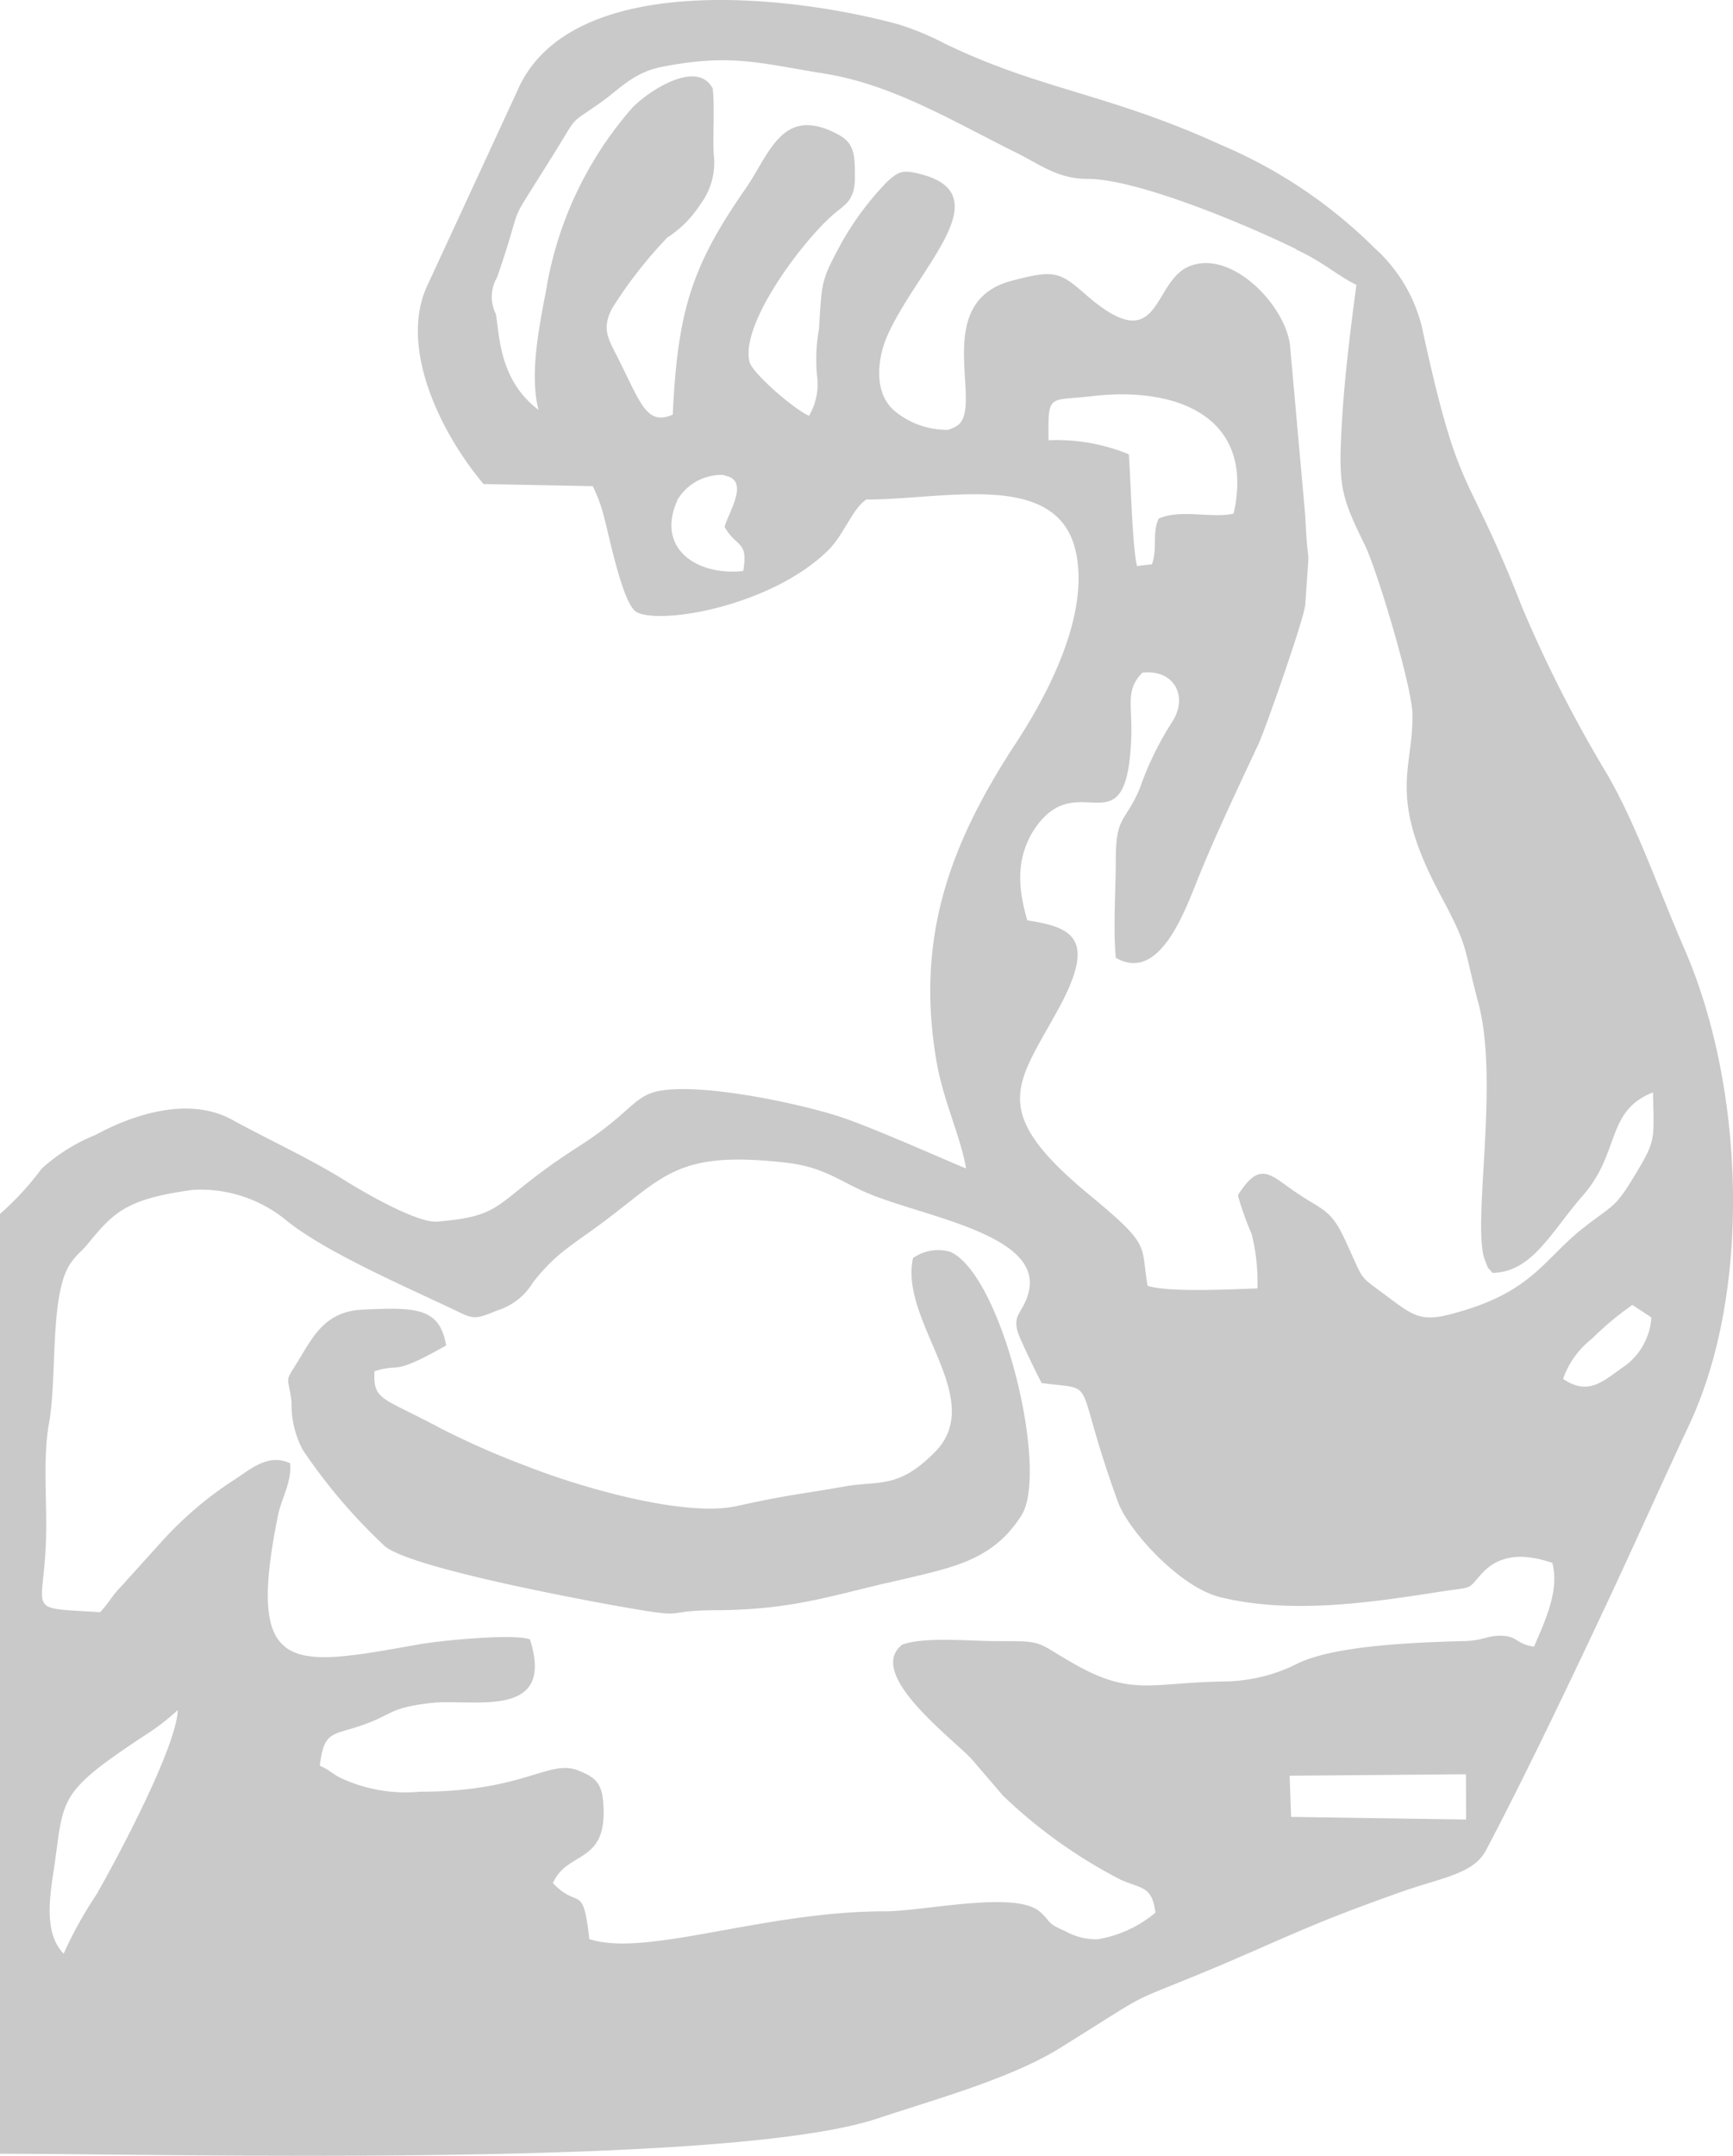
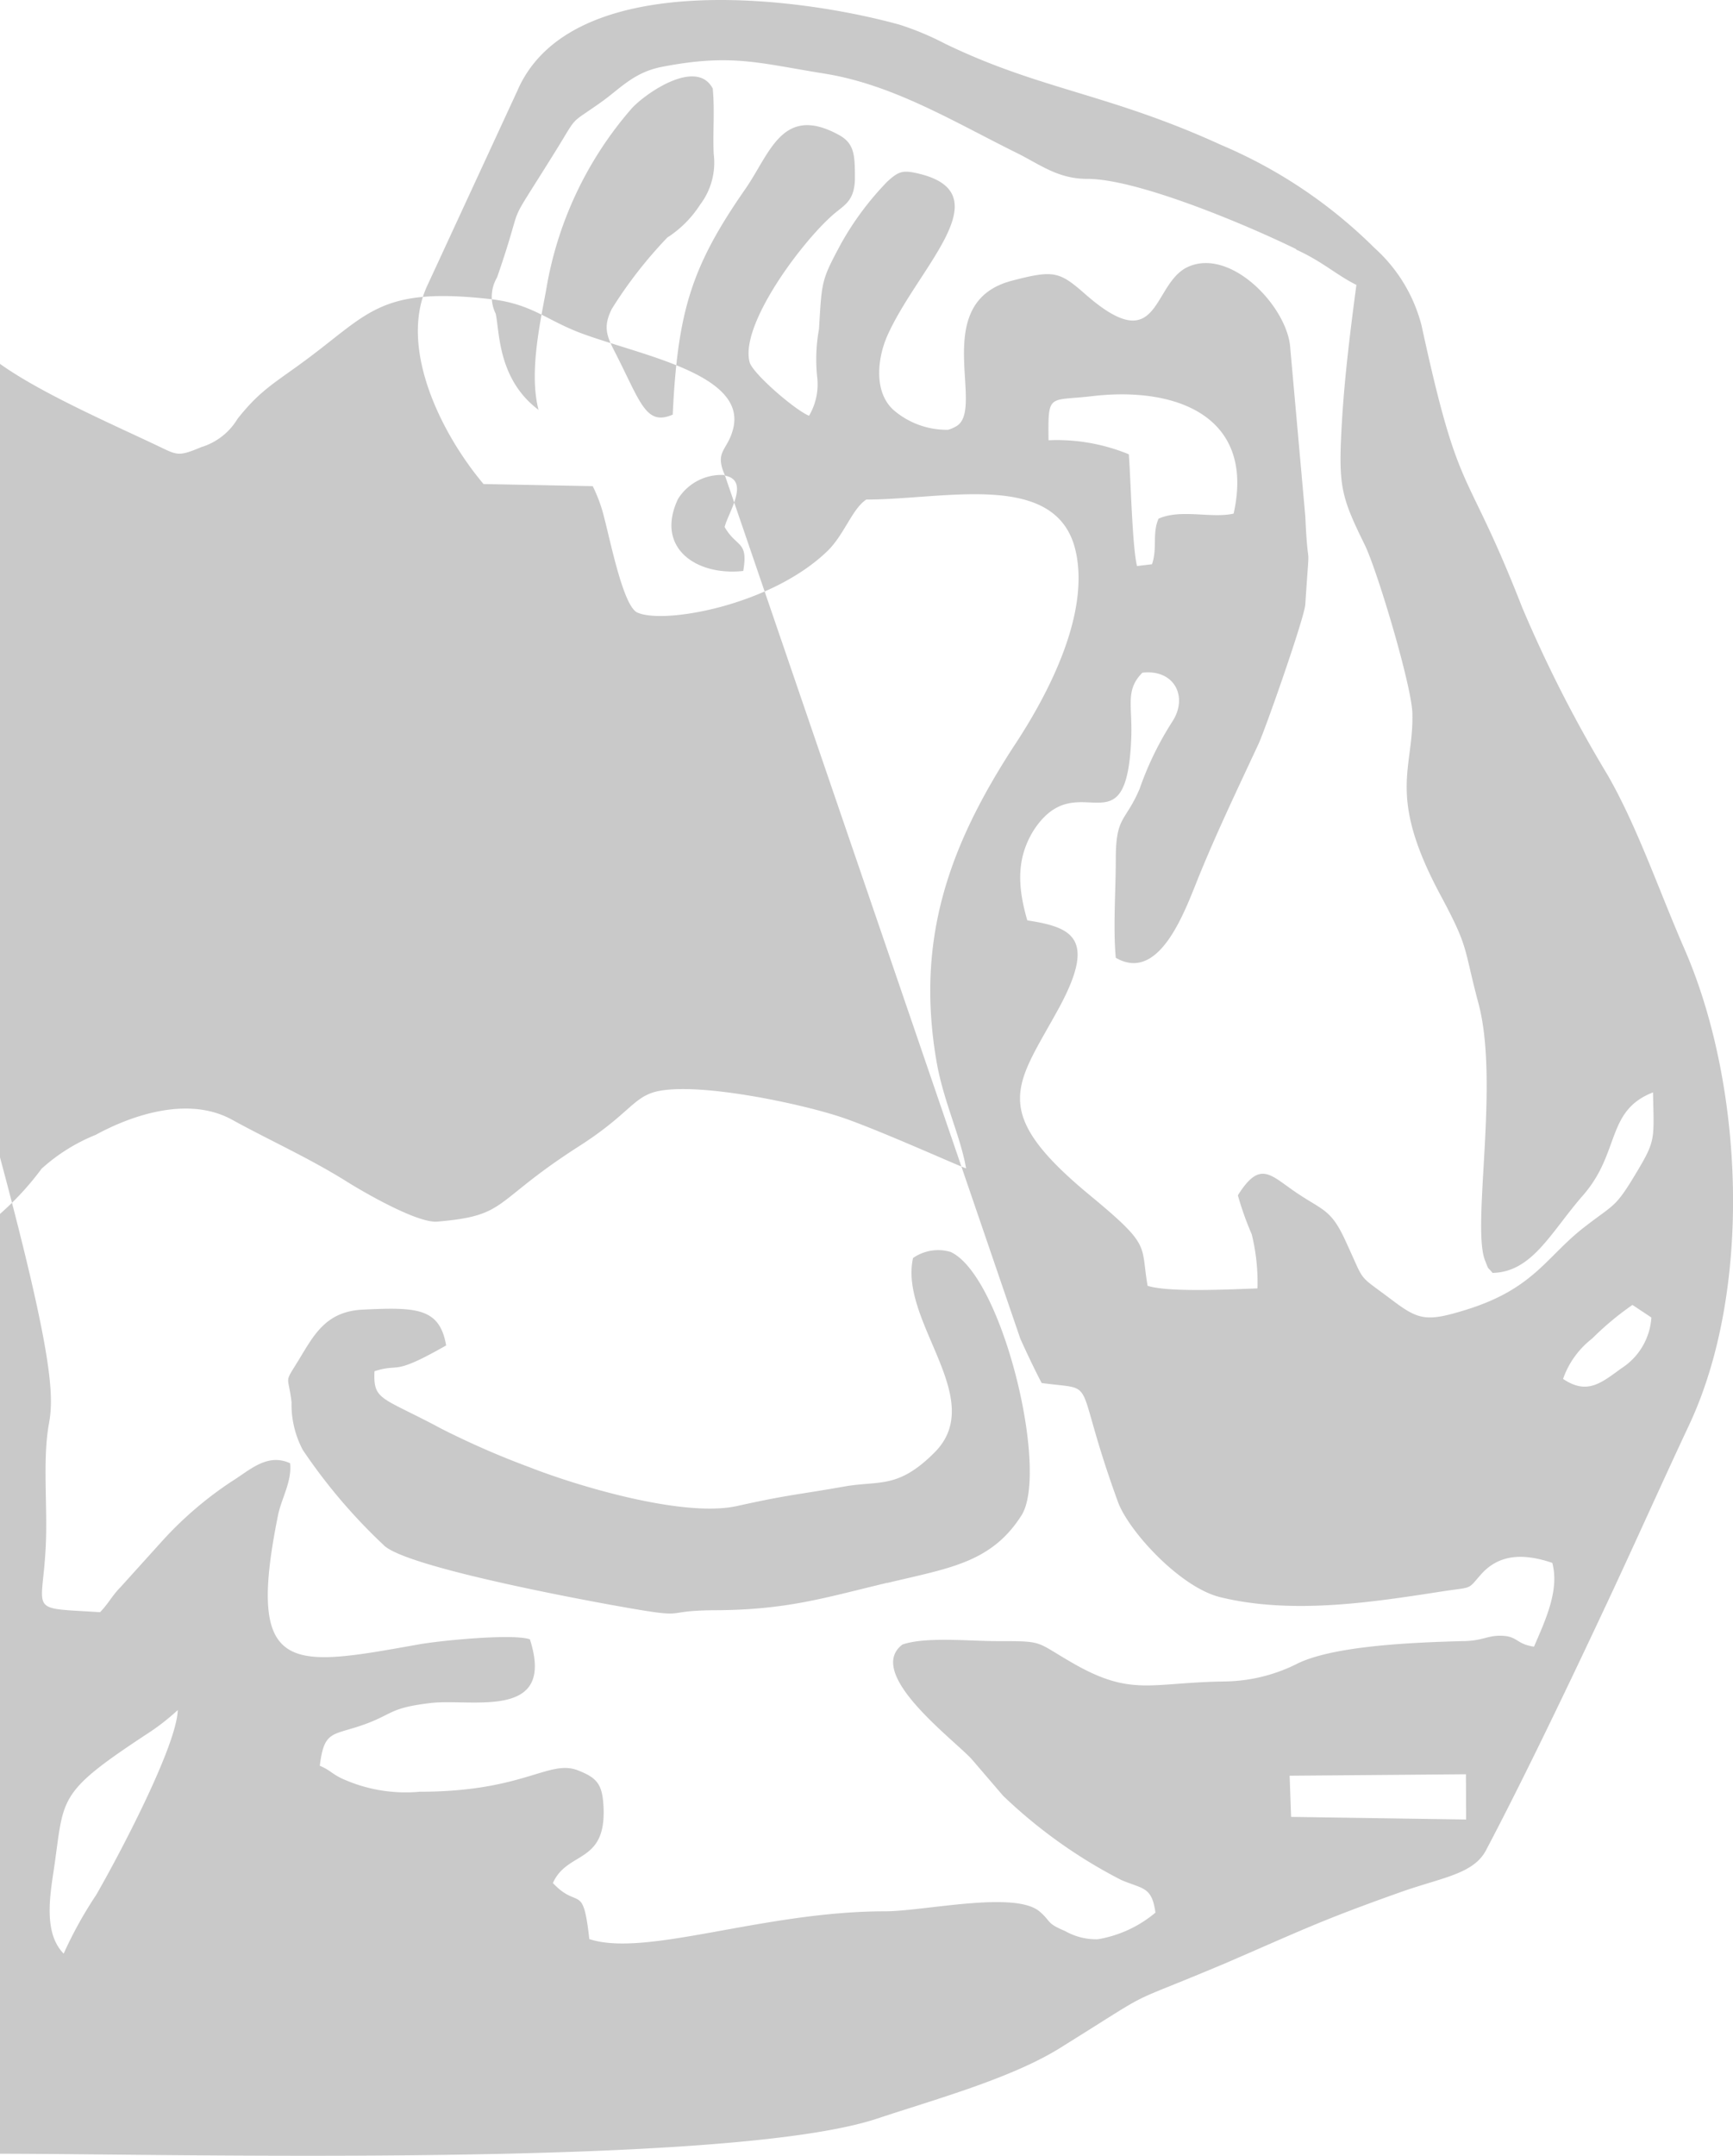
<svg xmlns="http://www.w3.org/2000/svg" id="katman_1" data-name="katman 1" viewBox="0 0 106.16 131.97">
  <defs>
    <style>.cls-1{fill:#4c4c4c;fill-rule:evenodd;opacity:.3}</style>
  </defs>
-   <path d="M100 79.88a18.22 18.22 0 0 0-2.47 2.06 5.35 5.35 0 0 0-1.78 2.47c1.49 1 2.34.24 3.59-.66a4 4 0 0 0 1.82-3.1zm-10.2 28.73-10.8.09.09 2.52 10.72.16zM66.91 24.25c-2.69.32-2.71-.23-2.68 2.7a11.6 11.6 0 0 1 4.92.86c.12 1.6.21 5.64.5 6.84l.92-.11c.34-1 0-1.88.4-2.79 1.36-.61 3.25 0 4.6-.31 1.34-6-3.57-7.79-8.66-7.19zm12.49-9c-3-1.47-9.73-4.31-12.81-4.3-1.76 0-2.86-.86-4.23-1.55-3.88-1.91-7.61-4.22-11.89-4.9-4-.64-5.66-1.23-9.91-.41-1.75.34-2.56 1.33-3.73 2.16-2 1.42-1.4.74-2.73 2.89-3.44 5.54-1.77 2.41-3.65 7.84a2.33 2.33 0 0 0-.09 2.21c.25 1 .09 4 2.63 5.9-.55-2.11 0-4.91.45-7.25a22.49 22.49 0 0 1 5.22-11.16c.78-.9 4-3.17 5-1.26.13 1.31 0 2.65.06 4a4.26 4.26 0 0 1-.84 3.12 6.68 6.68 0 0 1-2 2 26.89 26.89 0 0 0-3.39 4.35c-.63 1.23-.25 1.81.31 2.92 1.46 2.89 1.8 4.27 3.41 3.57.3-6.33 1.15-9.07 4.44-13.8 1.52-2.18 2.26-5.21 5.72-3.33 1 .54 1 1.27 1 2.79-.07 1.31-.65 1.5-1.37 2.13-2 1.77-5.68 6.76-5.08 9 .18.69 2.79 2.94 3.64 3.28a3.78 3.78 0 0 0 .5-2.36 10.35 10.35 0 0 1 .11-2.95c.18-2.94.12-2.94 1.37-5.26a18.23 18.23 0 0 1 2.8-3.75c.76-.7 1-.74 2.14-.45 4.79 1.3-.27 5.73-2.11 9.84-.63 1.4-.88 3.56.45 4.65a5 5 0 0 0 3.25 1.14 2 2 0 0 0 .48-.2c1.9-1-1.71-7.59 3.45-8.93 2.53-.66 2.89-.57 4.45.8 4.67 4.11 4.07-.67 6.36-1.66 2.56-1.11 5.88 2.29 6.21 4.78l.94 10.5c.18 4 .31.73 0 5.38 0 .69-2.48 7.76-2.88 8.59-1.24 2.66-2.47 5.23-3.56 7.88-.83 2-2.39 6.79-5.17 5.18-.17-1.84 0-4.11 0-6 0-2.71.57-2.26 1.46-4.34a19.34 19.34 0 0 1 2-4.11c1-1.53.12-3.23-1.83-3-1.06 1.06-.61 2-.68 3.95-.27 7.26-3.29 1.51-6 5.73-1 1.64-1 3.32-.37 5.48 2.72.42 4.24 1.06 2 5.25-2.6 4.8-4.52 6.32 1.8 11.55 3.84 3.17 3.12 3 3.57 5.57 1.31.42 5.17.21 6.73.16a12.36 12.36 0 0 0-.35-3.31 18.72 18.72 0 0 1-.85-2.39c1.38-2.2 2-1.22 3.63-.13s2.1 1 3 3c1.21 2.6.63 1.89 2.8 3.53 1.64 1.24 2.12 1.36 4.54.61 4.2-1.3 4.92-3.27 7.29-5.09 1.82-1.41 1.85-1.14 3.1-3.22s1.13-2.06 1.07-5c-2.88 1.12-2 3.66-4.26 6.27-2 2.28-3.12 4.73-5.57 4.78-.32-.4-.21-.11-.47-.79-.81-2.14.9-10.85-.39-15.7-.94-3.51-.55-3.32-2.31-6.6-3.32-6.17-1.67-7.71-1.74-11.11 0-1.62-2.17-8.87-2.93-10.39-1.47-3-1.62-3.58-1.38-7.61.16-2.7.52-5.57.88-8.28-1.2-.59-2.09-1.44-3.69-2.16zm-35 13.83a3.13 3.13 0 0 0-2.87 1.47c-1.41 3 1.14 4.72 4 4.4.32-1.87-.41-1.41-1.14-2.69.2-.85 1.61-2.89-.02-3.15zm18.1 52.86c-.64-1.47.15-1.47.5-2.79.91-3.39-5.62-4.52-9.32-5.9-2.13-.8-3-1.79-5.54-2.08-6.75-.76-7.42.86-11.35 3.76-1.87 1.38-2.76 1.82-4.14 3.57a3.92 3.92 0 0 1-2.22 1.73c-1.47.62-1.48.48-2.78-.13-2.95-1.4-7.88-3.54-10.18-5.45a8.25 8.25 0 0 0-5.68-1.81c-4.1.56-4.83 1.38-6.45 3.35-.3.36-.59.56-.91 1C3 78.93 3.53 84.22 3 87.14c-.41 2.23-.07 5.08-.2 7.55-.2 4.13-1.18 3.71 3.33 4 .52-.54.73-1 1.24-1.52l2.55-2.82a22.34 22.34 0 0 1 4.28-3.67c1.1-.68 2.16-1.75 3.57-1.11.13 1.09-.54 2.18-.74 3.19-2 9.88.78 9.3 8.57 7.91 1.38-.25 5.84-.68 6.86-.32 1.61 5-3.57 3.6-6.09 3.9s-2.28.67-4.05 1.31c-1.95.7-2.46.32-2.73 2.53.64.27.68.45 1.33.77a9.4 9.4 0 0 0 4.79.82c6.4 0 7.91-2 9.69-1.31 1.17.46 1.5.84 1.57 2.22.18 3.54-2.22 2.69-3.1 4.68 1.57 1.67 1.84-.08 2.23 3.43 3.47 1.14 10.65-1.7 18.11-1.7 2.37 0 7.92-1.27 9.46 0 .77.66.39.71 1.58 1.21a3.83 3.83 0 0 0 2 .5 7.37 7.37 0 0 0 3.53-1.63c-.22-1.61-.77-1.43-2.1-2a30.7 30.7 0 0 1-7.23-5.15l-1.94-2.26c-1.15-1.24-6.54-5.24-4.23-7 1.4-.49 4.14-.21 5.73-.21 2.92 0 2.39 0 4.49 1.22 3.79 2.24 4.88 1.31 9.54 1.25a10.2 10.2 0 0 0 4.51-1.13c2.33-1.09 7.24-1.26 10-1.34 1.22 0 1.53-.33 2.33-.33 1.12 0 .94.5 2.09.67.69-1.61 1.57-3.45 1.12-5.13-1.69-.57-3.22-.58-4.36.7-.81.91-.49.78-2.08 1-4.28.66-9.36 1.51-13.9.4-2.47-.6-5.63-4.07-6.27-5.84-2.86-7.86-1.08-6.78-4.67-7.27-.39-.74-.93-1.87-1.31-2.72zM5.89 116c1.34-2.32 4.93-9.09 5-11.32a13.78 13.78 0 0 1-1.79 1.4c-5.79 3.8-5.12 3.91-5.84 8.61-.25 1.66-.52 3.72.64 4.9A24.94 24.94 0 0 1 5.89 116zm48.46-19.1c3.79-.91 6.37-1.23 8.22-4.13 1.71-2.69-1.15-14.64-4.33-16.13a2.68 2.68 0 0 0-2.31.37c-.86 3.9 4.56 8.59 1.35 11.87-2.28 2.3-3.4 1.73-5.58 2.12-3 .53-3.24.46-6.55 1.19s-9.85-1.25-12.7-2.37a51.81 51.81 0 0 1-5.37-2.34c-3.73-2-4.22-1.72-4.14-3.54 1.64-.53 1 .35 4.39-1.58-.4-2.32-1.84-2.35-5.14-2.19-2.28.12-3 1.63-3.91 3.11s-.62.83-.42 2.56a5.92 5.92 0 0 0 .69 2.92 34.06 34.06 0 0 0 4.94 5.81c1.23 1.32 11.88 3.3 14.1 3.7 4.95.89 2.72.33 6.11.3 4.46-.01 6.72-.74 10.65-1.68zm48.84-38.8c-1.58-3.62-2.9-7.52-4.73-10.69a80.63 80.63 0 0 1-5.22-10.24c-3.52-9-3.79-6.34-6.16-17.25a9.57 9.57 0 0 0-2.89-4.75 29.78 29.78 0 0 0-9.37-6.29c-6.91-3.16-11.06-3.37-16.92-6.2a17.45 17.45 0 0 0-2.8-1.17C48.5-.31 34.89-1.87 31.69 5.56l-5.55 12c-1.68 3.75.84 8.93 3.48 12.07l6.69.13a9.32 9.32 0 0 1 .72 2c.39 1.49 1.16 5.33 2 5.73 1.58.75 8.24-.41 11.7-3.8 1-1 1.49-2.56 2.34-3.11 4.82 0 11.68-1.82 12.82 3.14.94 4.1-2 9.28-3.81 12-3.89 6-6 11.69-4.72 19.2.41 2.45 1.48 4.62 1.82 6.6-.4-.12-5.13-2.26-7.49-3.08S43 66.25 40.33 66.79c-1.54.32-1.73 1.37-4.82 3.35-5.43 3.47-4.33 4.27-8.72 4.64-1.24.11-4.61-1.86-5.58-2.47-2.31-1.44-4.67-2.49-7-3.77-2.61-1.43-6-.35-8.35.93a11.08 11.08 0 0 0-3.31 2.07A17.64 17.64 0 0 1 0 74.31v57.53c10.25 0 44.51.9 53.73-2.15 3.52-1.17 8.11-2.43 11.12-4.27 6.43-4 3.47-2.4 10.19-5.23 4.64-2 5.73-2.58 10.8-4.38 2.5-.88 4.41-1.09 5.18-2.53 2.33-4.4 5.4-10.83 7.53-15.38 1.69-3.61 3.2-7 4.87-10.56 3.97-8.34 3.4-20.93-.23-29.24z" class="cls-1" />
+   <path d="M100 79.88a18.22 18.22 0 0 0-2.47 2.06 5.35 5.35 0 0 0-1.78 2.47c1.49 1 2.34.24 3.59-.66a4 4 0 0 0 1.82-3.1zm-10.2 28.73-10.8.09.09 2.52 10.72.16zM66.91 24.25c-2.69.32-2.71-.23-2.68 2.7a11.6 11.6 0 0 1 4.92.86c.12 1.6.21 5.64.5 6.84l.92-.11c.34-1 0-1.88.4-2.79 1.36-.61 3.25 0 4.6-.31 1.34-6-3.57-7.79-8.66-7.19zm12.49-9c-3-1.47-9.73-4.31-12.81-4.3-1.76 0-2.86-.86-4.23-1.55-3.88-1.91-7.61-4.22-11.89-4.9-4-.64-5.66-1.23-9.91-.41-1.75.34-2.56 1.33-3.73 2.16-2 1.42-1.4.74-2.73 2.89-3.44 5.54-1.77 2.41-3.65 7.84a2.33 2.33 0 0 0-.09 2.21c.25 1 .09 4 2.63 5.9-.55-2.11 0-4.91.45-7.25a22.49 22.49 0 0 1 5.22-11.16c.78-.9 4-3.17 5-1.26.13 1.31 0 2.65.06 4a4.26 4.26 0 0 1-.84 3.12 6.68 6.68 0 0 1-2 2 26.89 26.89 0 0 0-3.39 4.35c-.63 1.23-.25 1.81.31 2.92 1.46 2.89 1.8 4.27 3.41 3.57.3-6.33 1.15-9.07 4.44-13.8 1.52-2.18 2.26-5.21 5.72-3.33 1 .54 1 1.27 1 2.79-.07 1.31-.65 1.5-1.37 2.13-2 1.77-5.68 6.76-5.08 9 .18.69 2.79 2.94 3.64 3.28a3.78 3.78 0 0 0 .5-2.36 10.35 10.35 0 0 1 .11-2.95c.18-2.94.12-2.94 1.37-5.26a18.23 18.23 0 0 1 2.8-3.75c.76-.7 1-.74 2.14-.45 4.79 1.3-.27 5.73-2.11 9.84-.63 1.4-.88 3.56.45 4.65a5 5 0 0 0 3.25 1.14 2 2 0 0 0 .48-.2c1.9-1-1.71-7.59 3.45-8.93 2.53-.66 2.89-.57 4.45.8 4.67 4.11 4.07-.67 6.36-1.66 2.56-1.11 5.88 2.29 6.21 4.78l.94 10.5c.18 4 .31.73 0 5.38 0 .69-2.48 7.76-2.88 8.59-1.24 2.66-2.47 5.23-3.56 7.88-.83 2-2.39 6.79-5.17 5.18-.17-1.84 0-4.11 0-6 0-2.71.57-2.26 1.46-4.34a19.34 19.34 0 0 1 2-4.11c1-1.53.12-3.23-1.83-3-1.06 1.06-.61 2-.68 3.95-.27 7.26-3.29 1.51-6 5.73-1 1.64-1 3.32-.37 5.48 2.72.42 4.24 1.06 2 5.25-2.6 4.8-4.52 6.32 1.8 11.55 3.84 3.17 3.12 3 3.57 5.57 1.31.42 5.17.21 6.73.16a12.36 12.36 0 0 0-.35-3.31 18.72 18.72 0 0 1-.85-2.39c1.38-2.2 2-1.22 3.63-.13s2.1 1 3 3c1.21 2.6.63 1.89 2.8 3.53 1.64 1.24 2.12 1.36 4.54.61 4.2-1.3 4.92-3.27 7.29-5.09 1.82-1.41 1.85-1.14 3.1-3.22s1.13-2.06 1.07-5c-2.88 1.12-2 3.66-4.26 6.27-2 2.28-3.12 4.73-5.57 4.78-.32-.4-.21-.11-.47-.79-.81-2.14.9-10.85-.39-15.7-.94-3.51-.55-3.32-2.31-6.6-3.32-6.17-1.67-7.71-1.74-11.11 0-1.62-2.17-8.87-2.93-10.39-1.47-3-1.62-3.58-1.38-7.61.16-2.7.52-5.57.88-8.28-1.2-.59-2.09-1.44-3.69-2.16zm-35 13.83a3.13 3.13 0 0 0-2.87 1.47c-1.41 3 1.14 4.72 4 4.4.32-1.87-.41-1.41-1.14-2.69.2-.85 1.61-2.89-.02-3.15zc-.64-1.47.15-1.47.5-2.79.91-3.39-5.62-4.52-9.32-5.9-2.13-.8-3-1.79-5.54-2.08-6.75-.76-7.42.86-11.35 3.76-1.87 1.38-2.76 1.82-4.14 3.57a3.92 3.92 0 0 1-2.22 1.73c-1.47.62-1.48.48-2.78-.13-2.95-1.4-7.88-3.54-10.18-5.45a8.25 8.25 0 0 0-5.68-1.81c-4.1.56-4.83 1.38-6.45 3.35-.3.36-.59.56-.91 1C3 78.93 3.53 84.22 3 87.14c-.41 2.23-.07 5.08-.2 7.55-.2 4.13-1.18 3.71 3.33 4 .52-.54.73-1 1.24-1.52l2.55-2.82a22.34 22.34 0 0 1 4.28-3.67c1.1-.68 2.16-1.75 3.57-1.11.13 1.09-.54 2.18-.74 3.19-2 9.88.78 9.3 8.57 7.91 1.38-.25 5.84-.68 6.86-.32 1.61 5-3.57 3.6-6.09 3.9s-2.28.67-4.05 1.31c-1.95.7-2.46.32-2.73 2.53.64.27.68.45 1.33.77a9.4 9.4 0 0 0 4.79.82c6.4 0 7.91-2 9.69-1.31 1.17.46 1.5.84 1.57 2.22.18 3.54-2.22 2.69-3.1 4.68 1.57 1.67 1.84-.08 2.23 3.43 3.47 1.14 10.65-1.7 18.11-1.7 2.37 0 7.92-1.27 9.46 0 .77.66.39.71 1.58 1.21a3.83 3.83 0 0 0 2 .5 7.37 7.37 0 0 0 3.53-1.63c-.22-1.61-.77-1.43-2.1-2a30.7 30.7 0 0 1-7.23-5.15l-1.94-2.26c-1.15-1.24-6.54-5.24-4.23-7 1.4-.49 4.14-.21 5.73-.21 2.92 0 2.39 0 4.49 1.22 3.79 2.24 4.88 1.31 9.54 1.25a10.2 10.2 0 0 0 4.51-1.13c2.33-1.09 7.24-1.26 10-1.34 1.22 0 1.53-.33 2.33-.33 1.12 0 .94.5 2.09.67.69-1.61 1.57-3.45 1.12-5.13-1.69-.57-3.22-.58-4.36.7-.81.91-.49.78-2.08 1-4.28.66-9.36 1.51-13.9.4-2.47-.6-5.63-4.07-6.27-5.84-2.86-7.86-1.08-6.78-4.67-7.27-.39-.74-.93-1.87-1.31-2.72zM5.89 116c1.34-2.32 4.93-9.09 5-11.32a13.78 13.78 0 0 1-1.79 1.4c-5.79 3.8-5.12 3.91-5.84 8.61-.25 1.66-.52 3.72.64 4.9A24.94 24.94 0 0 1 5.89 116zm48.46-19.1c3.79-.91 6.37-1.23 8.22-4.13 1.71-2.69-1.15-14.64-4.33-16.13a2.68 2.68 0 0 0-2.31.37c-.86 3.9 4.56 8.59 1.35 11.87-2.28 2.3-3.4 1.73-5.58 2.12-3 .53-3.24.46-6.55 1.19s-9.85-1.25-12.7-2.37a51.81 51.81 0 0 1-5.37-2.34c-3.73-2-4.22-1.72-4.14-3.54 1.64-.53 1 .35 4.39-1.58-.4-2.32-1.84-2.35-5.14-2.19-2.28.12-3 1.63-3.91 3.11s-.62.83-.42 2.56a5.92 5.92 0 0 0 .69 2.92 34.06 34.06 0 0 0 4.94 5.81c1.23 1.32 11.88 3.3 14.1 3.7 4.95.89 2.72.33 6.11.3 4.46-.01 6.72-.74 10.65-1.68zm48.84-38.8c-1.58-3.62-2.9-7.52-4.73-10.69a80.63 80.63 0 0 1-5.22-10.24c-3.52-9-3.79-6.34-6.16-17.25a9.57 9.57 0 0 0-2.89-4.75 29.78 29.78 0 0 0-9.37-6.29c-6.91-3.16-11.06-3.37-16.92-6.2a17.45 17.45 0 0 0-2.8-1.17C48.5-.31 34.89-1.87 31.69 5.56l-5.55 12c-1.68 3.75.84 8.93 3.48 12.07l6.69.13a9.32 9.32 0 0 1 .72 2c.39 1.49 1.16 5.33 2 5.73 1.58.75 8.24-.41 11.7-3.8 1-1 1.49-2.56 2.34-3.11 4.82 0 11.68-1.82 12.82 3.14.94 4.1-2 9.28-3.81 12-3.89 6-6 11.69-4.72 19.2.41 2.45 1.48 4.62 1.82 6.6-.4-.12-5.13-2.26-7.49-3.08S43 66.25 40.33 66.79c-1.54.32-1.73 1.37-4.82 3.35-5.43 3.47-4.33 4.27-8.72 4.64-1.24.11-4.61-1.86-5.58-2.47-2.31-1.44-4.67-2.49-7-3.77-2.61-1.43-6-.35-8.35.93a11.08 11.08 0 0 0-3.31 2.07A17.64 17.64 0 0 1 0 74.31v57.53c10.25 0 44.51.9 53.73-2.15 3.52-1.17 8.11-2.43 11.12-4.27 6.43-4 3.47-2.4 10.19-5.23 4.64-2 5.73-2.58 10.8-4.38 2.5-.88 4.41-1.09 5.18-2.53 2.33-4.4 5.4-10.83 7.53-15.38 1.69-3.61 3.2-7 4.87-10.56 3.97-8.34 3.4-20.93-.23-29.24z" class="cls-1" />
</svg>